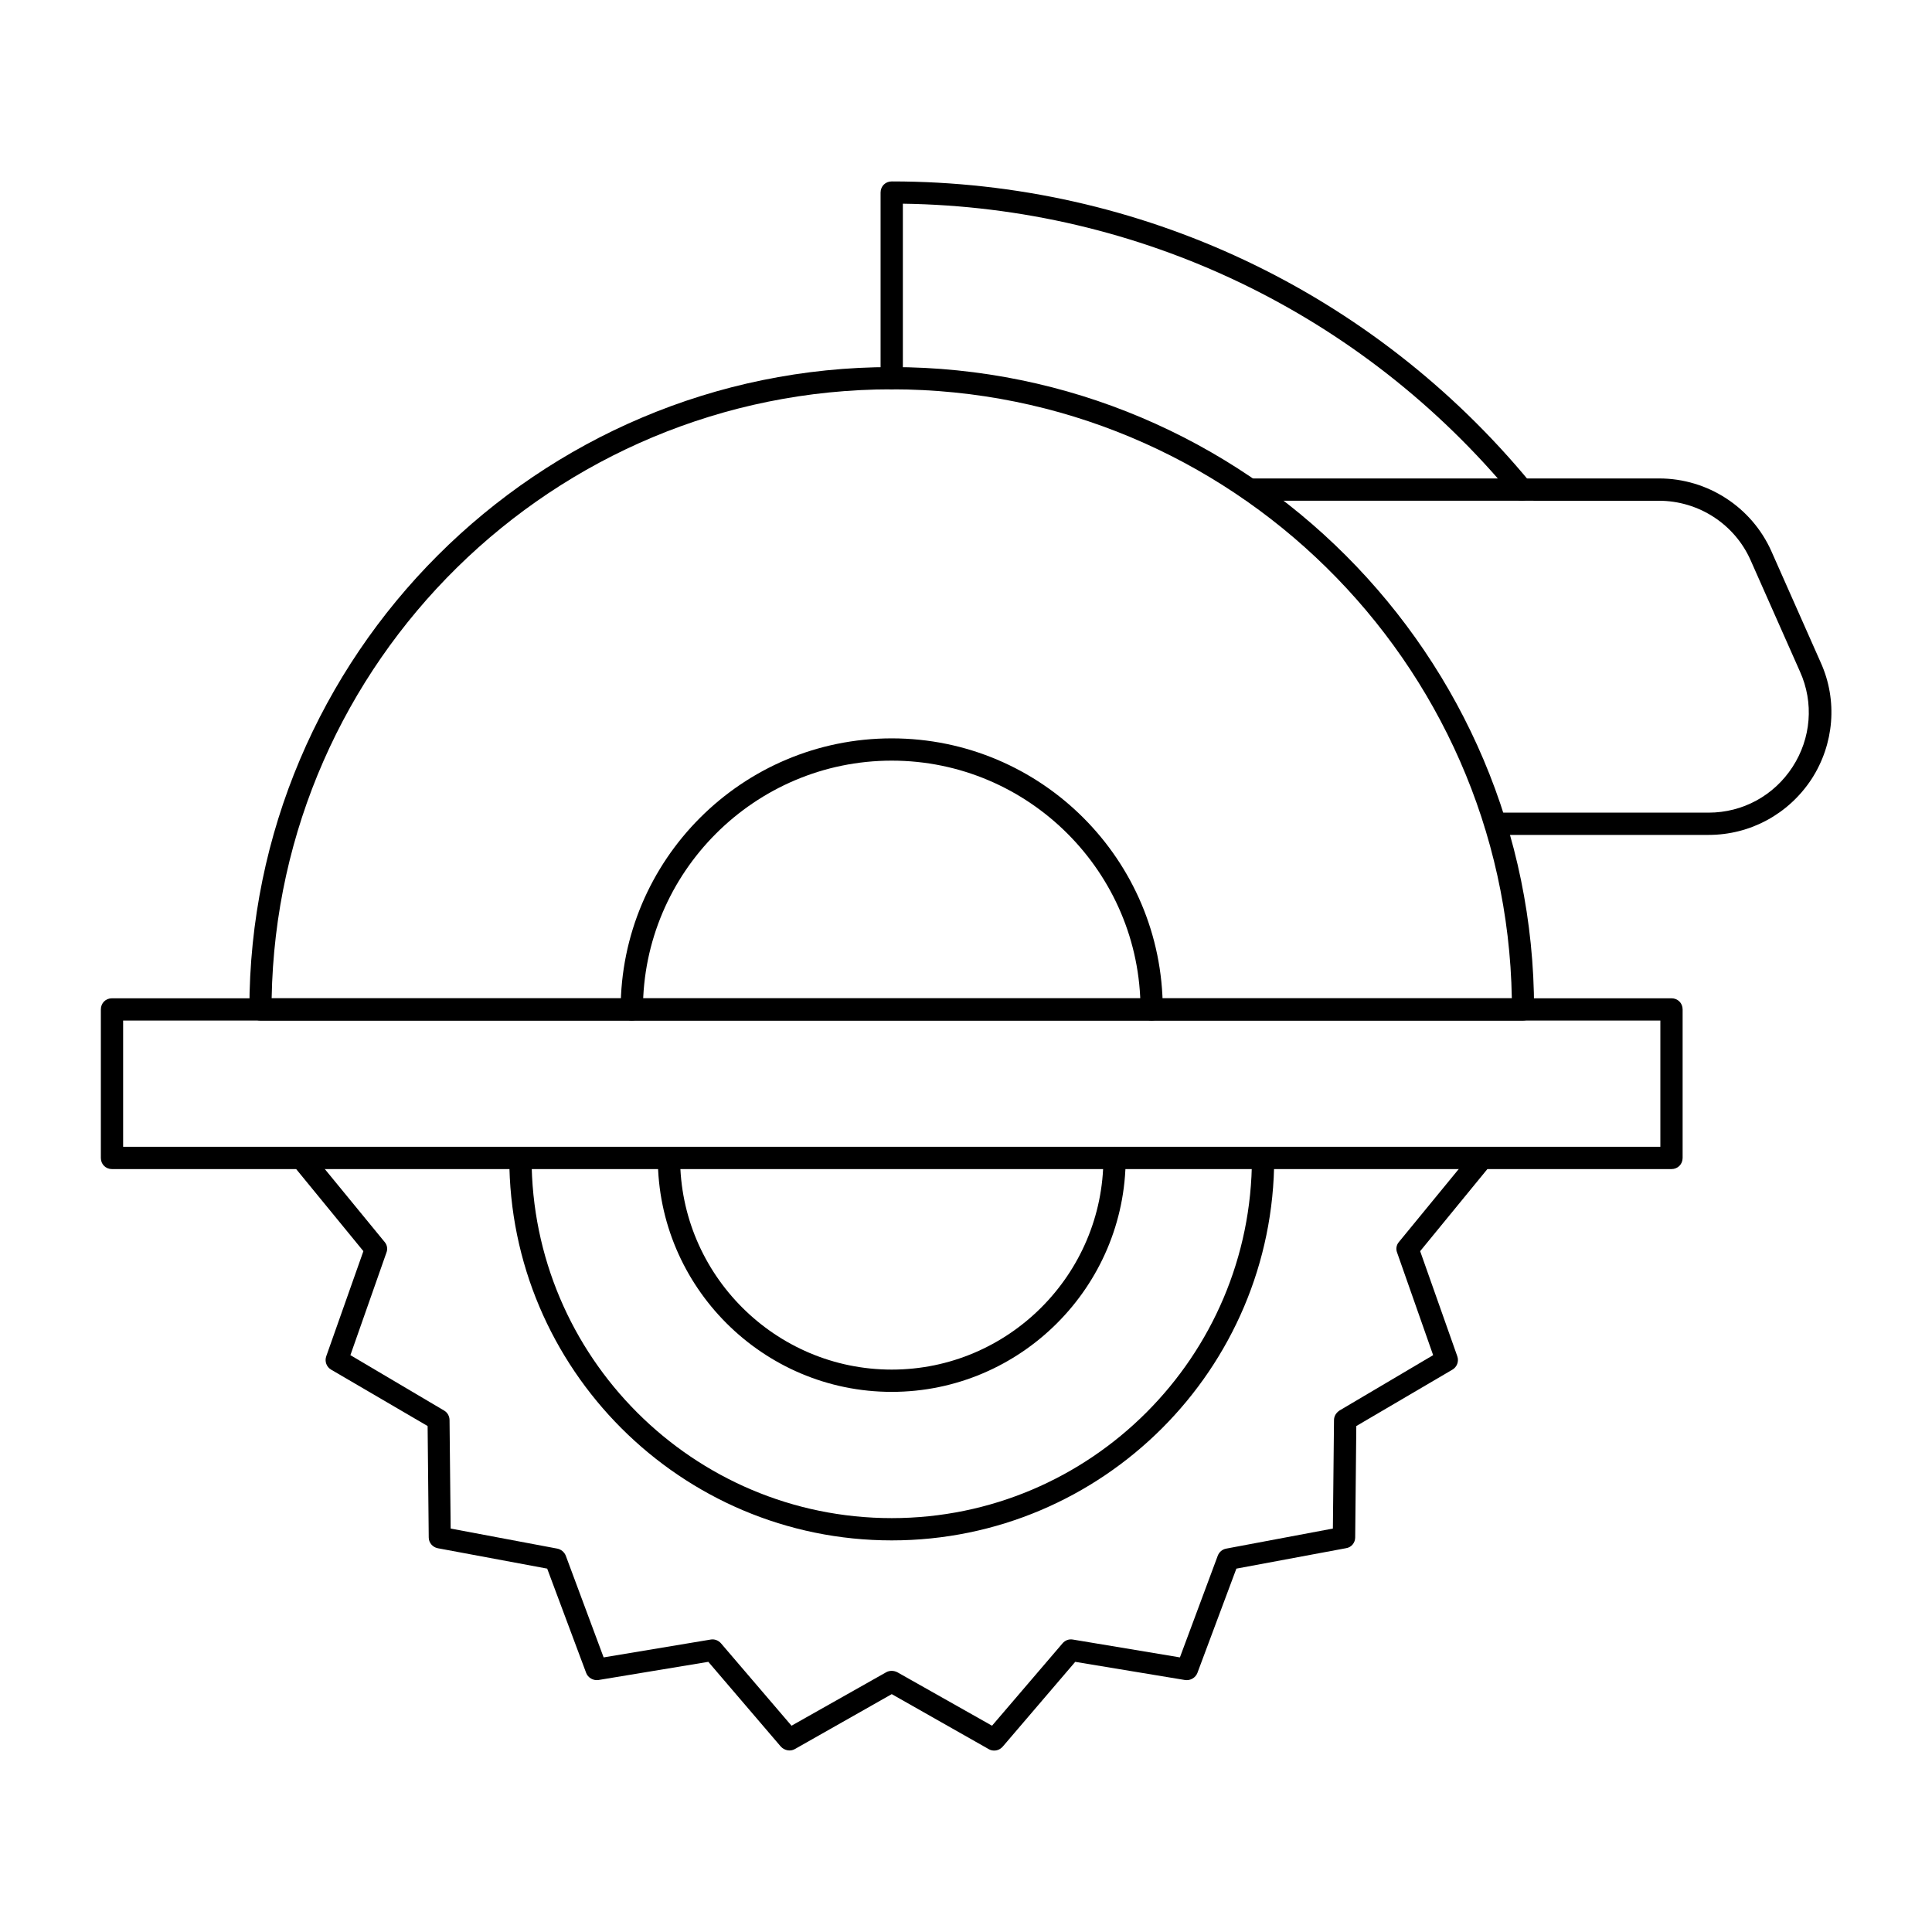
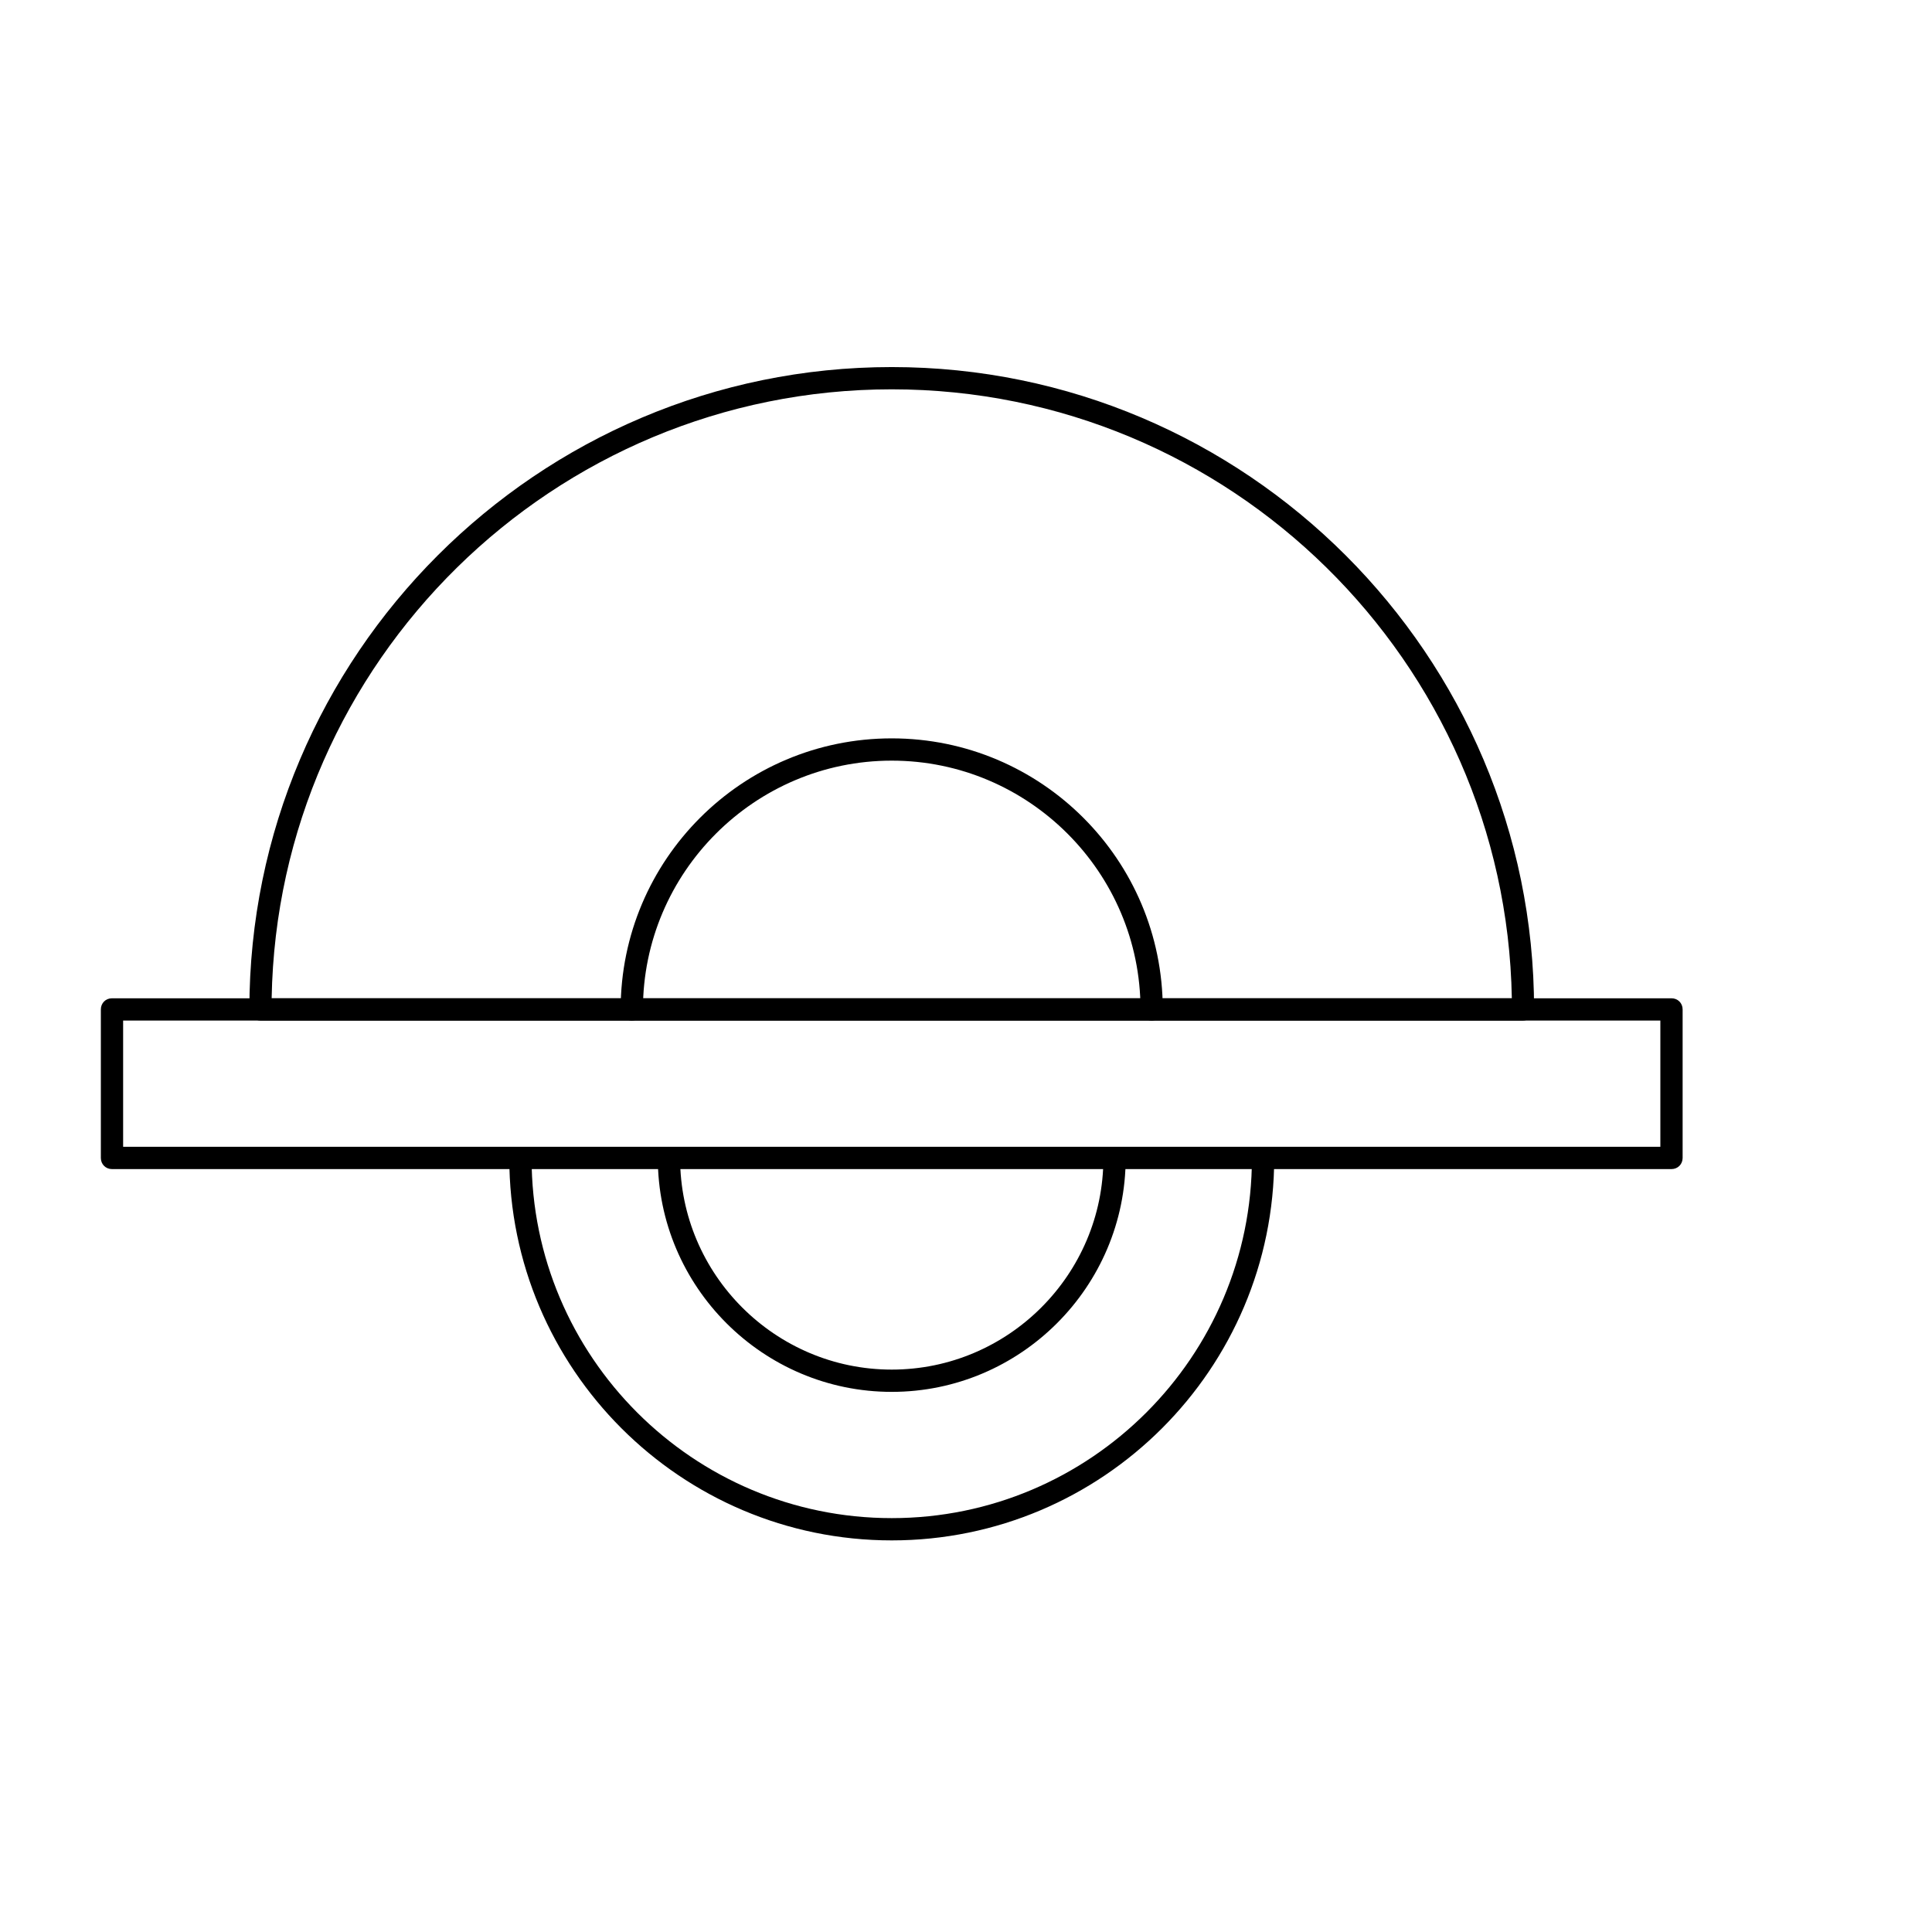
<svg xmlns="http://www.w3.org/2000/svg" fill="#000000" width="800px" height="800px" version="1.1" viewBox="144 144 512 512">
  <g>
    <path d="m586.96 453.82h-413.28c-1.672 0-2.953-1.277-2.953-2.953v-39.359c0-1.672 1.277-2.953 2.953-2.953h413.28c1.672 0 2.953 1.277 2.953 2.953v39.359c-0.004 1.672-1.281 2.953-2.953 2.953zm-410.33-5.906h407.38v-33.457l-407.38 0.004z" />
    <path d="m547.6 414.46h-334.56c-1.672 0-2.953-1.277-2.953-2.953 0-93.875 76.359-170.23 170.23-170.23s170.23 76.359 170.23 170.23c-0.004 1.672-1.281 2.953-2.957 2.953zm-331.61-5.906h328.66c-1.574-89.25-74.688-161.38-164.33-161.38-89.645 0-162.76 72.125-164.33 161.38z" />
-     <path d="m547.3 276.7c-0.887 0-1.672-0.395-2.262-1.082-40.148-48.609-98.992-76.754-161.77-77.637v46.25c0 1.672-1.277 2.953-2.953 2.953-1.672 0-2.953-1.277-2.953-2.953v-49.199c0-1.672 1.277-2.953 2.953-2.953 65.73 0 127.43 29.125 169.25 79.801 1.082 1.277 0.887 3.148-0.395 4.133-0.496 0.492-1.184 0.688-1.871 0.688z" />
-     <path d="m596.8 365.26h-56.48c-1.672 0-2.953-1.277-2.953-2.953 0-1.672 1.277-2.953 2.953-2.953l56.48 0.004c9.055 0 17.32-4.527 22.238-12.102 4.922-7.578 5.707-17.023 1.969-25.289l-13.086-29.52c-4.231-9.543-13.777-15.742-24.305-15.742l-108.34-0.004c-1.672 0-2.953-1.277-2.953-2.953 0-1.672 1.277-2.953 2.953-2.953h108.44c12.793 0 24.5 7.578 29.719 19.285l13.086 29.52c4.527 10.035 3.543 21.648-2.461 30.898-6.098 9.254-16.234 14.762-27.254 14.762z" />
    <path d="m380.32 512.86c-34.145 0-61.992-27.848-61.992-61.992 0-1.672 1.277-2.953 2.953-2.953 1.672 0 2.953 1.277 2.953 2.953 0 30.898 25.191 56.09 56.09 56.09 30.898 0 56.09-25.191 56.09-56.09 0-1.672 1.277-2.953 2.953-2.953 1.672 0 2.953 1.277 2.953 2.953-0.008 34.145-27.855 61.992-62 61.992z" />
    <path d="m380.32 552.22c-55.891 0-101.35-45.461-101.35-101.35 0-1.672 1.277-2.953 2.953-2.953 1.672 0 2.953 1.277 2.953 2.953 0 52.645 42.805 95.449 95.449 95.449s95.449-42.805 95.449-95.449c0-1.672 1.277-2.953 2.953-2.953 1.672 0 2.953 1.277 2.953 2.953-0.008 55.891-45.469 101.35-101.36 101.35z" />
-     <path d="m407.48 607.92c-0.492 0-0.984-0.098-1.477-0.395l-25.68-14.562-25.684 14.562c-1.18 0.688-2.754 0.395-3.738-0.688l-19.188-22.434-29.125 4.82c-1.379 0.195-2.754-0.59-3.246-1.871l-10.332-27.652-29.027-5.41c-1.379-0.297-2.363-1.477-2.363-2.856l-0.297-29.52-25.586-14.953c-1.18-0.688-1.77-2.164-1.277-3.543l9.84-27.848-18.695-22.828c-1.082-1.277-0.887-3.148 0.395-4.133 1.277-1.082 3.148-0.887 4.133 0.395l19.777 24.109c0.688 0.789 0.887 1.871 0.492 2.856l-9.543 27.16 24.797 14.66c0.887 0.492 1.477 1.477 1.477 2.559l0.297 28.734 28.242 5.312c0.984 0.195 1.871 0.887 2.262 1.871l10.035 26.961 28.34-4.723c0.984-0.195 2.066 0.195 2.754 0.984l18.695 21.844 25.094-14.168c0.887-0.492 1.969-0.492 2.953 0l25.094 14.168 18.695-21.844c0.688-0.789 1.672-1.18 2.754-0.984l28.34 4.723 10.035-26.961c0.395-0.984 1.18-1.672 2.262-1.871l28.242-5.312 0.297-28.734c0-1.082 0.59-1.969 1.477-2.559l24.797-14.66-9.543-27.16c-0.395-0.984-0.195-2.066 0.492-2.856l19.777-24.109c1.082-1.277 2.856-1.477 4.133-0.395s1.477 2.856 0.395 4.133l-18.695 22.828 9.84 27.848c0.492 1.379-0.098 2.856-1.277 3.543l-25.484 14.957-0.297 29.52c0 1.379-0.984 2.656-2.461 2.856l-29.027 5.41-10.332 27.652c-0.492 1.277-1.871 2.066-3.246 1.871l-29.125-4.82-19.188 22.434c-0.605 0.684-1.391 1.078-2.277 1.078z" />
    <path d="m449.2 414.46c-1.672 0-2.953-1.277-2.953-2.953 0-36.309-29.617-65.93-65.93-65.93-36.309 0-65.93 29.617-65.93 65.93 0 1.672-1.277 2.953-2.953 2.953-1.672 0-2.953-1.277-2.953-2.953 0-39.656 32.176-71.832 71.832-71.832s71.832 32.176 71.832 71.832c0.008 1.672-1.273 2.953-2.945 2.953z" />
  </g>
</svg>